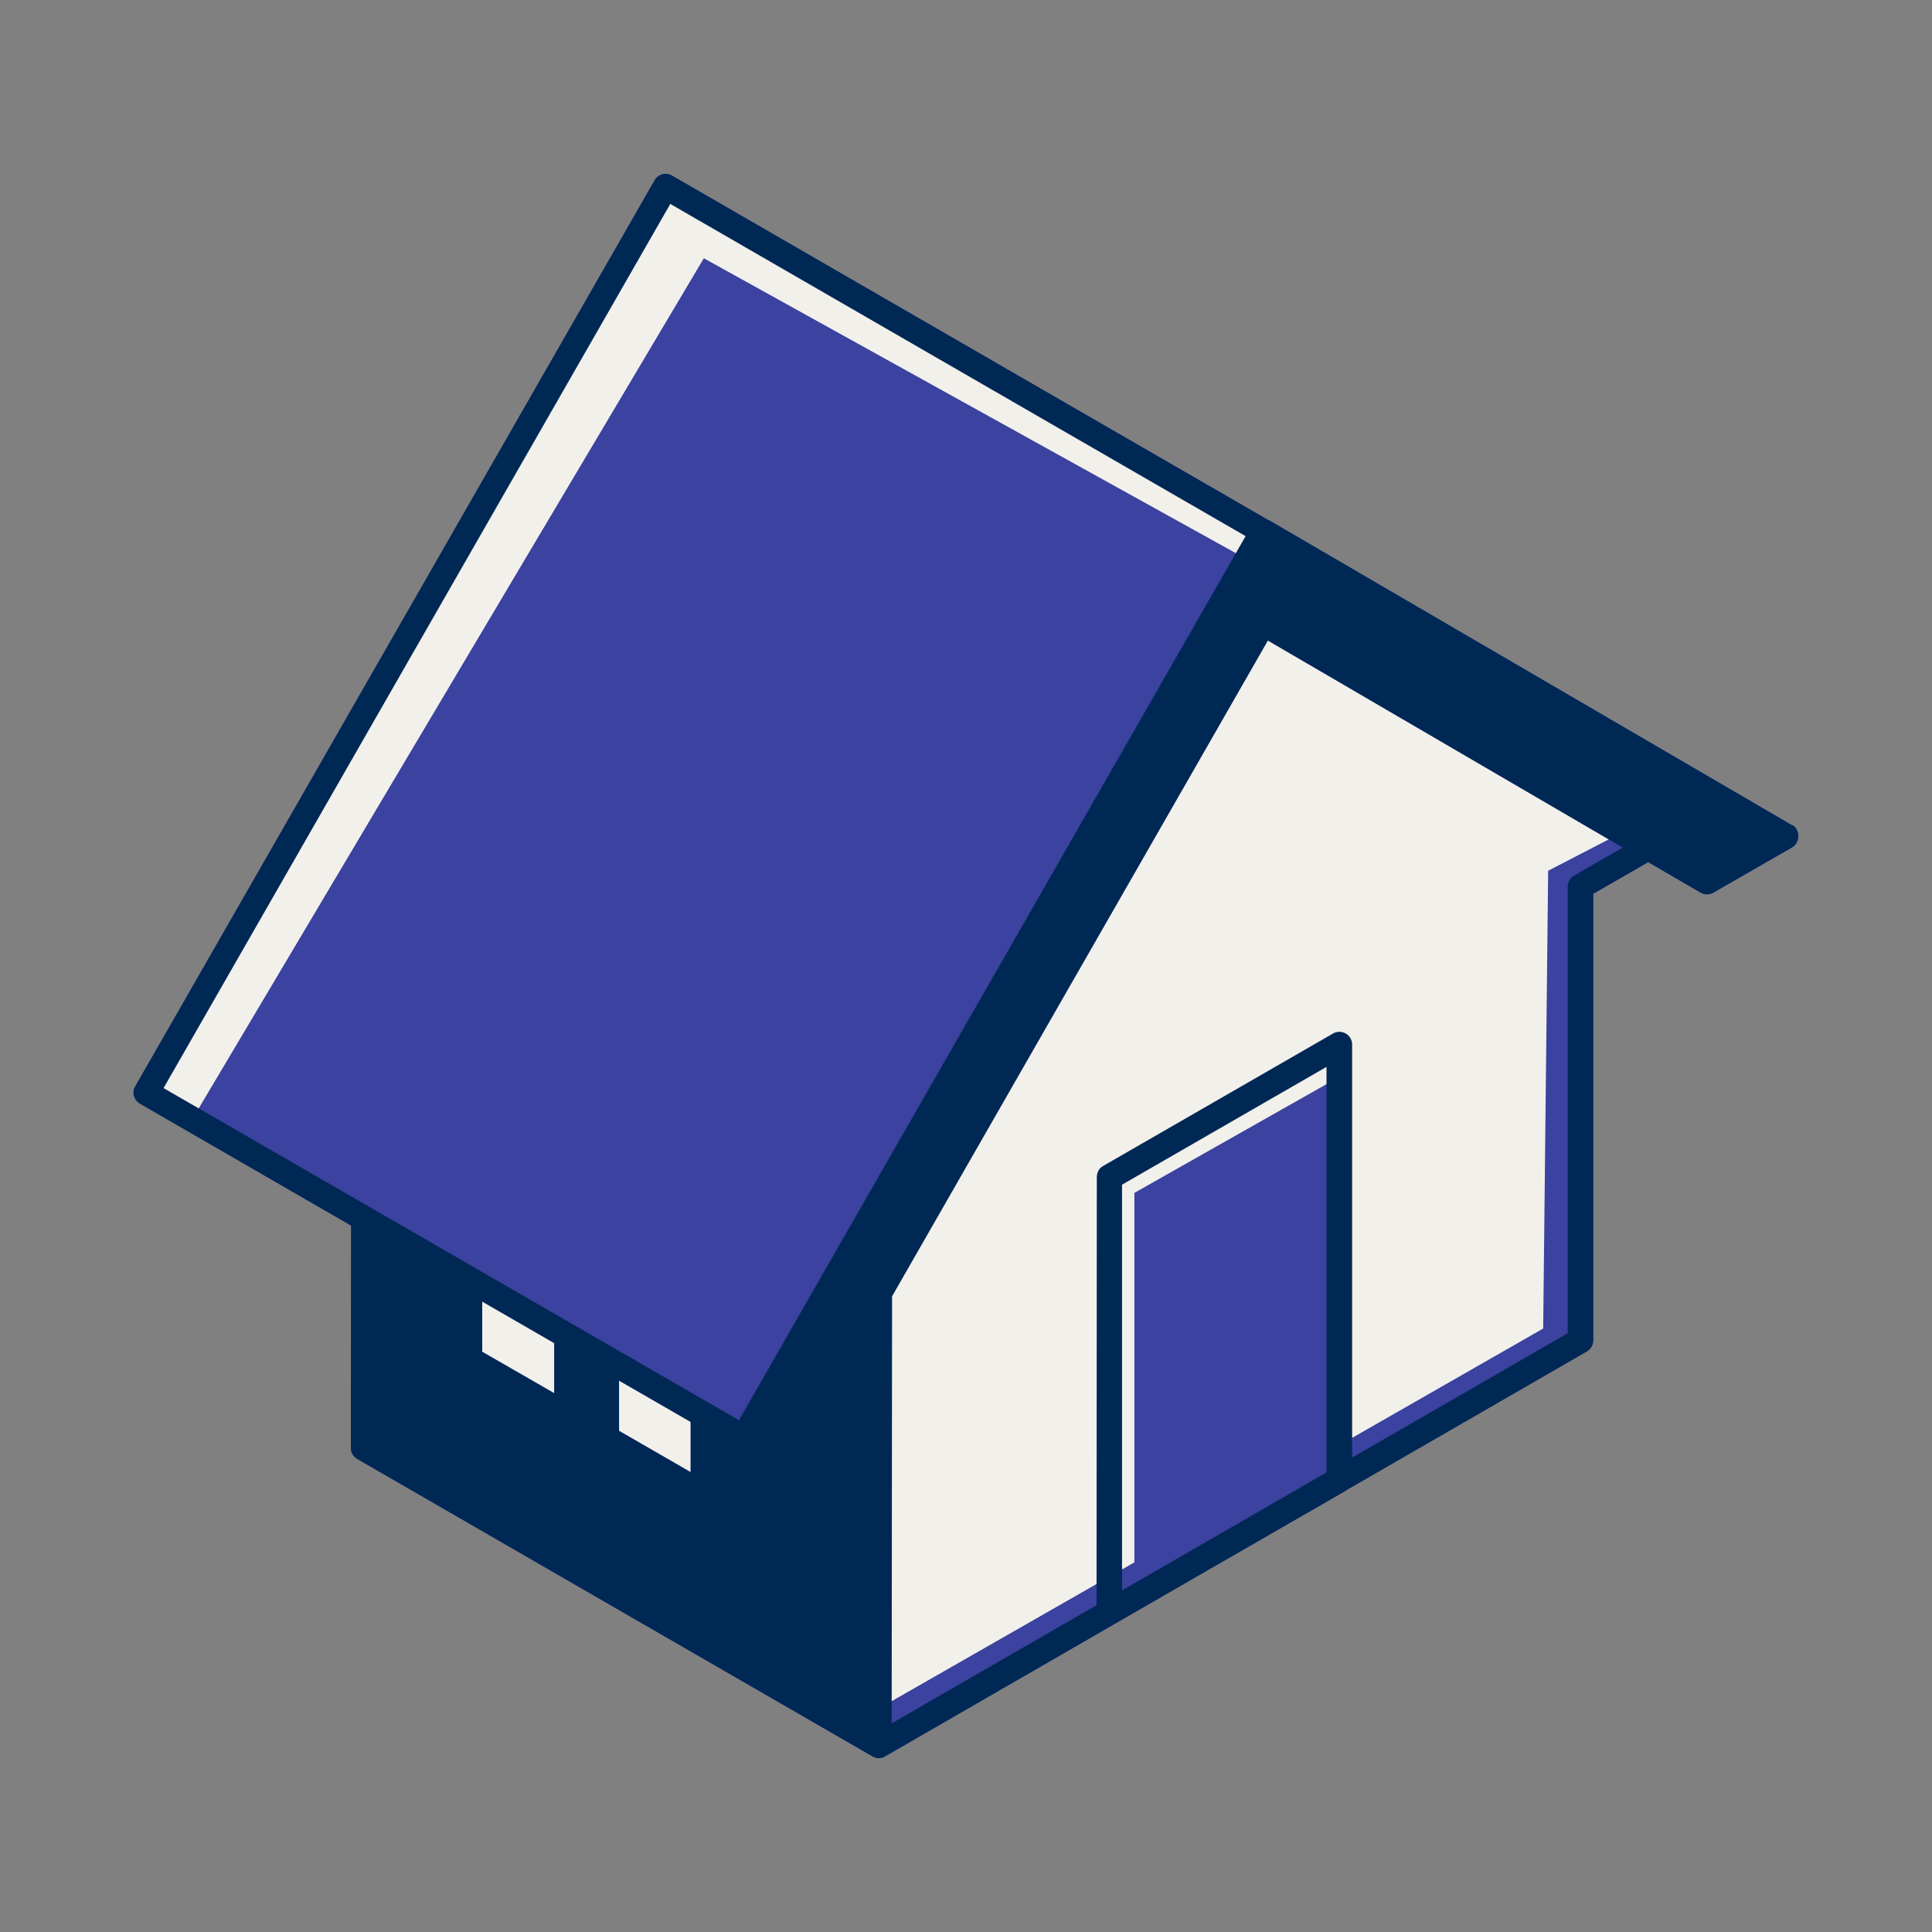
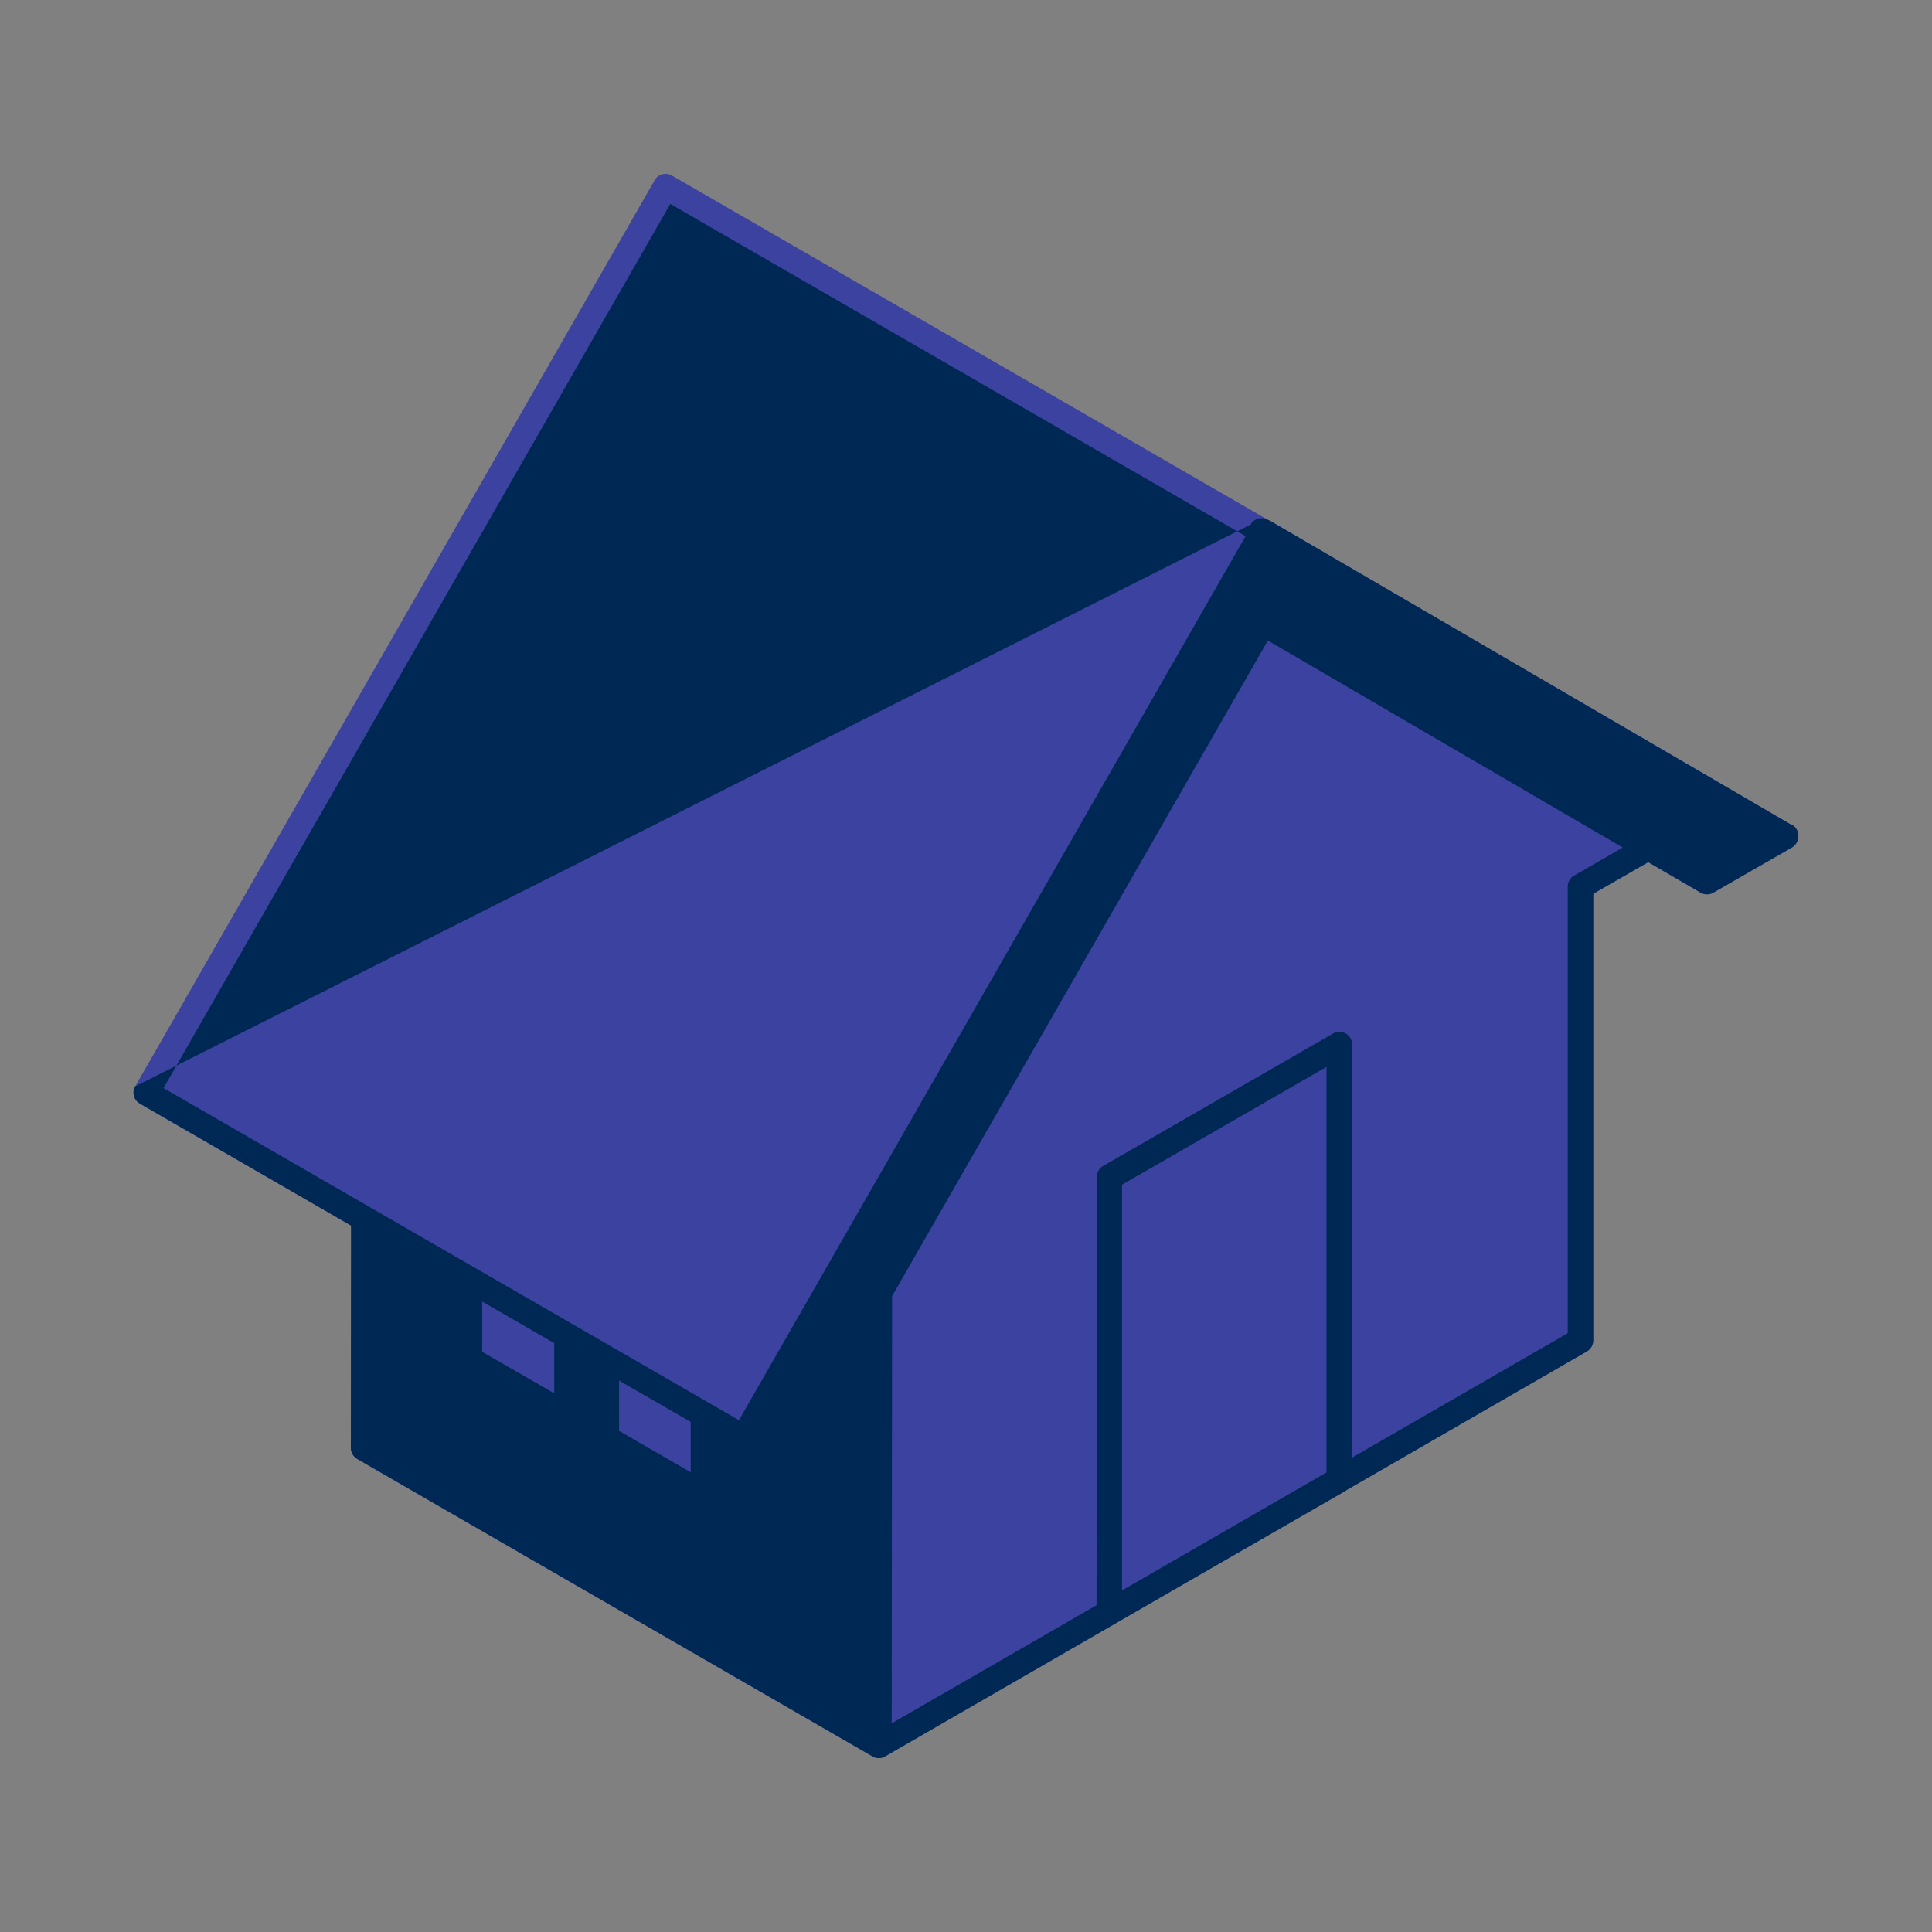
<svg xmlns="http://www.w3.org/2000/svg" id="Icon" viewBox="0 0 144 144">
  <rect x="0" y="0" width="144" height="144" fill="#808080" stroke="none" />
  <g id="mortgages">
    <g id="Assembled">
      <path d="m133.59,61.52l-38.96-22.72s-.08-.04-.12-.05L50.09,13.09c-.22-.13-.49-.16-.73-.1-.24.07-.45.23-.57.45L10.08,80.97c-.27.45-.1,1.03.35,1.29l15.74,9.09-.02,16.57c0,.34.19.66.49.83l38.39,22.16c.14.09.3.13.46.13.19,0,.35-.04.48-.13l22.11-12.76,12.21-7.04s.06-.04.08-.06l17.89-10.32c.3-.17.49-.49.49-.83v-33.29l4.09-2.35,1.62.94,2.29,1.33c.08.04.16.08.24.1.08.02.16.03.24.03s.16-.01.24-.03c.08-.02.16-.05.23-.1l5.88-3.38c.27-.17.45-.49.45-.83s-.16-.66-.45-.83Z" style="fill: #3b429f; fill-rule: evenodd;" />
-       <path d="m14.39,83.32l-3.51-1.87L49.61,13.91l44.54,25.71-1.19,2.08-40.5-22.45L14.39,83.32Zm80.1-35.59l-28.98,50.57-.02,29.05,19.06-10.9v-27.54l15.25-8.63v27.45l15.22-8.71.37-34.12,4.52-2.34-25.42-14.83Zm-53.18,56.11v-3.74l-5.37-3.1v3.75l5.37,3.09Zm10.17,5.88v-3.74l-5.34-3.08v3.75l5.34,3.08Z" style="fill: #f2f0eb; fill-rule: evenodd;" />
-       <path d="m133.59,61.52l-38.96-22.72s-.08-.04-.12-.05L50.09,13.09c-.22-.13-.49-.16-.73-.1-.24.07-.45.23-.57.45L10.08,80.97c-.27.45-.1,1.03.35,1.29l15.74,9.09-.02,16.57c0,.34.19.66.49.83l38.39,22.16c.14.09.3.13.46.13.19,0,.35-.04.48-.13l22.13-12.77,12.19-7.02s.06-.04.08-.06l17.89-10.32c.3-.17.49-.49.49-.83v-33.29l4.1-2.36,3.9,2.27c.29.17.67.17.96,0l5.88-3.38c.27-.17.45-.49.45-.83s-.16-.66-.45-.83Zm-92.28,42.33l-5.37-3.09v-3.75l5.37,3.1v3.74Zm10.17,5.88l-5.34-3.08v-3.75l5.34,3.08v3.74Zm3.59-3.88l-42.88-24.75L49.96,15.2l42.88,24.76-17.66,30.82-20.1,35.07Zm43.79,3.9l-4.9,2.83-10.33,5.96v-30.24l15.24-8.78v30.24Zm18.46-44.49c-.29.17-.47.49-.47.82v33.29l-16.07,9.27v-30.79c0-.34-.19-.66-.48-.82-.3-.17-.65-.17-.94,0l-17.15,9.88c-.3.17-.46.49-.46.83l-.02,31.9-15.27,8.81.03-31.84,28.01-48.87,26.45,15.43-3.62,2.09Z" style="fill: #002855; fill-rule: evenodd;" />
+       <path d="m133.59,61.52l-38.96-22.72s-.08-.04-.12-.05c-.22-.13-.49-.16-.73-.1-.24.07-.45.23-.57.45L10.08,80.97c-.27.45-.1,1.03.35,1.29l15.74,9.09-.02,16.57c0,.34.19.66.49.83l38.39,22.16c.14.09.3.13.46.13.19,0,.35-.04.48-.13l22.13-12.77,12.19-7.02s.06-.04.08-.06l17.89-10.32c.3-.17.49-.49.49-.83v-33.29l4.1-2.36,3.9,2.27c.29.17.67.17.96,0l5.88-3.38c.27-.17.45-.49.45-.83s-.16-.66-.45-.83Zm-92.28,42.33l-5.37-3.09v-3.75l5.37,3.1v3.74Zm10.17,5.88l-5.34-3.08v-3.75l5.34,3.08v3.74Zm3.59-3.88l-42.88-24.75L49.96,15.2l42.88,24.76-17.66,30.82-20.1,35.07Zm43.79,3.9l-4.9,2.83-10.33,5.96v-30.24l15.24-8.78v30.24Zm18.46-44.49c-.29.17-.47.49-.47.82v33.29l-16.07,9.27v-30.79c0-.34-.19-.66-.48-.82-.3-.17-.65-.17-.94,0l-17.15,9.88c-.3.17-.46.49-.46.83l-.02,31.9-15.27,8.81.03-31.84,28.01-48.87,26.45,15.43-3.62,2.09Z" style="fill: #002855; fill-rule: evenodd;" />
    </g>
  </g>
</svg>